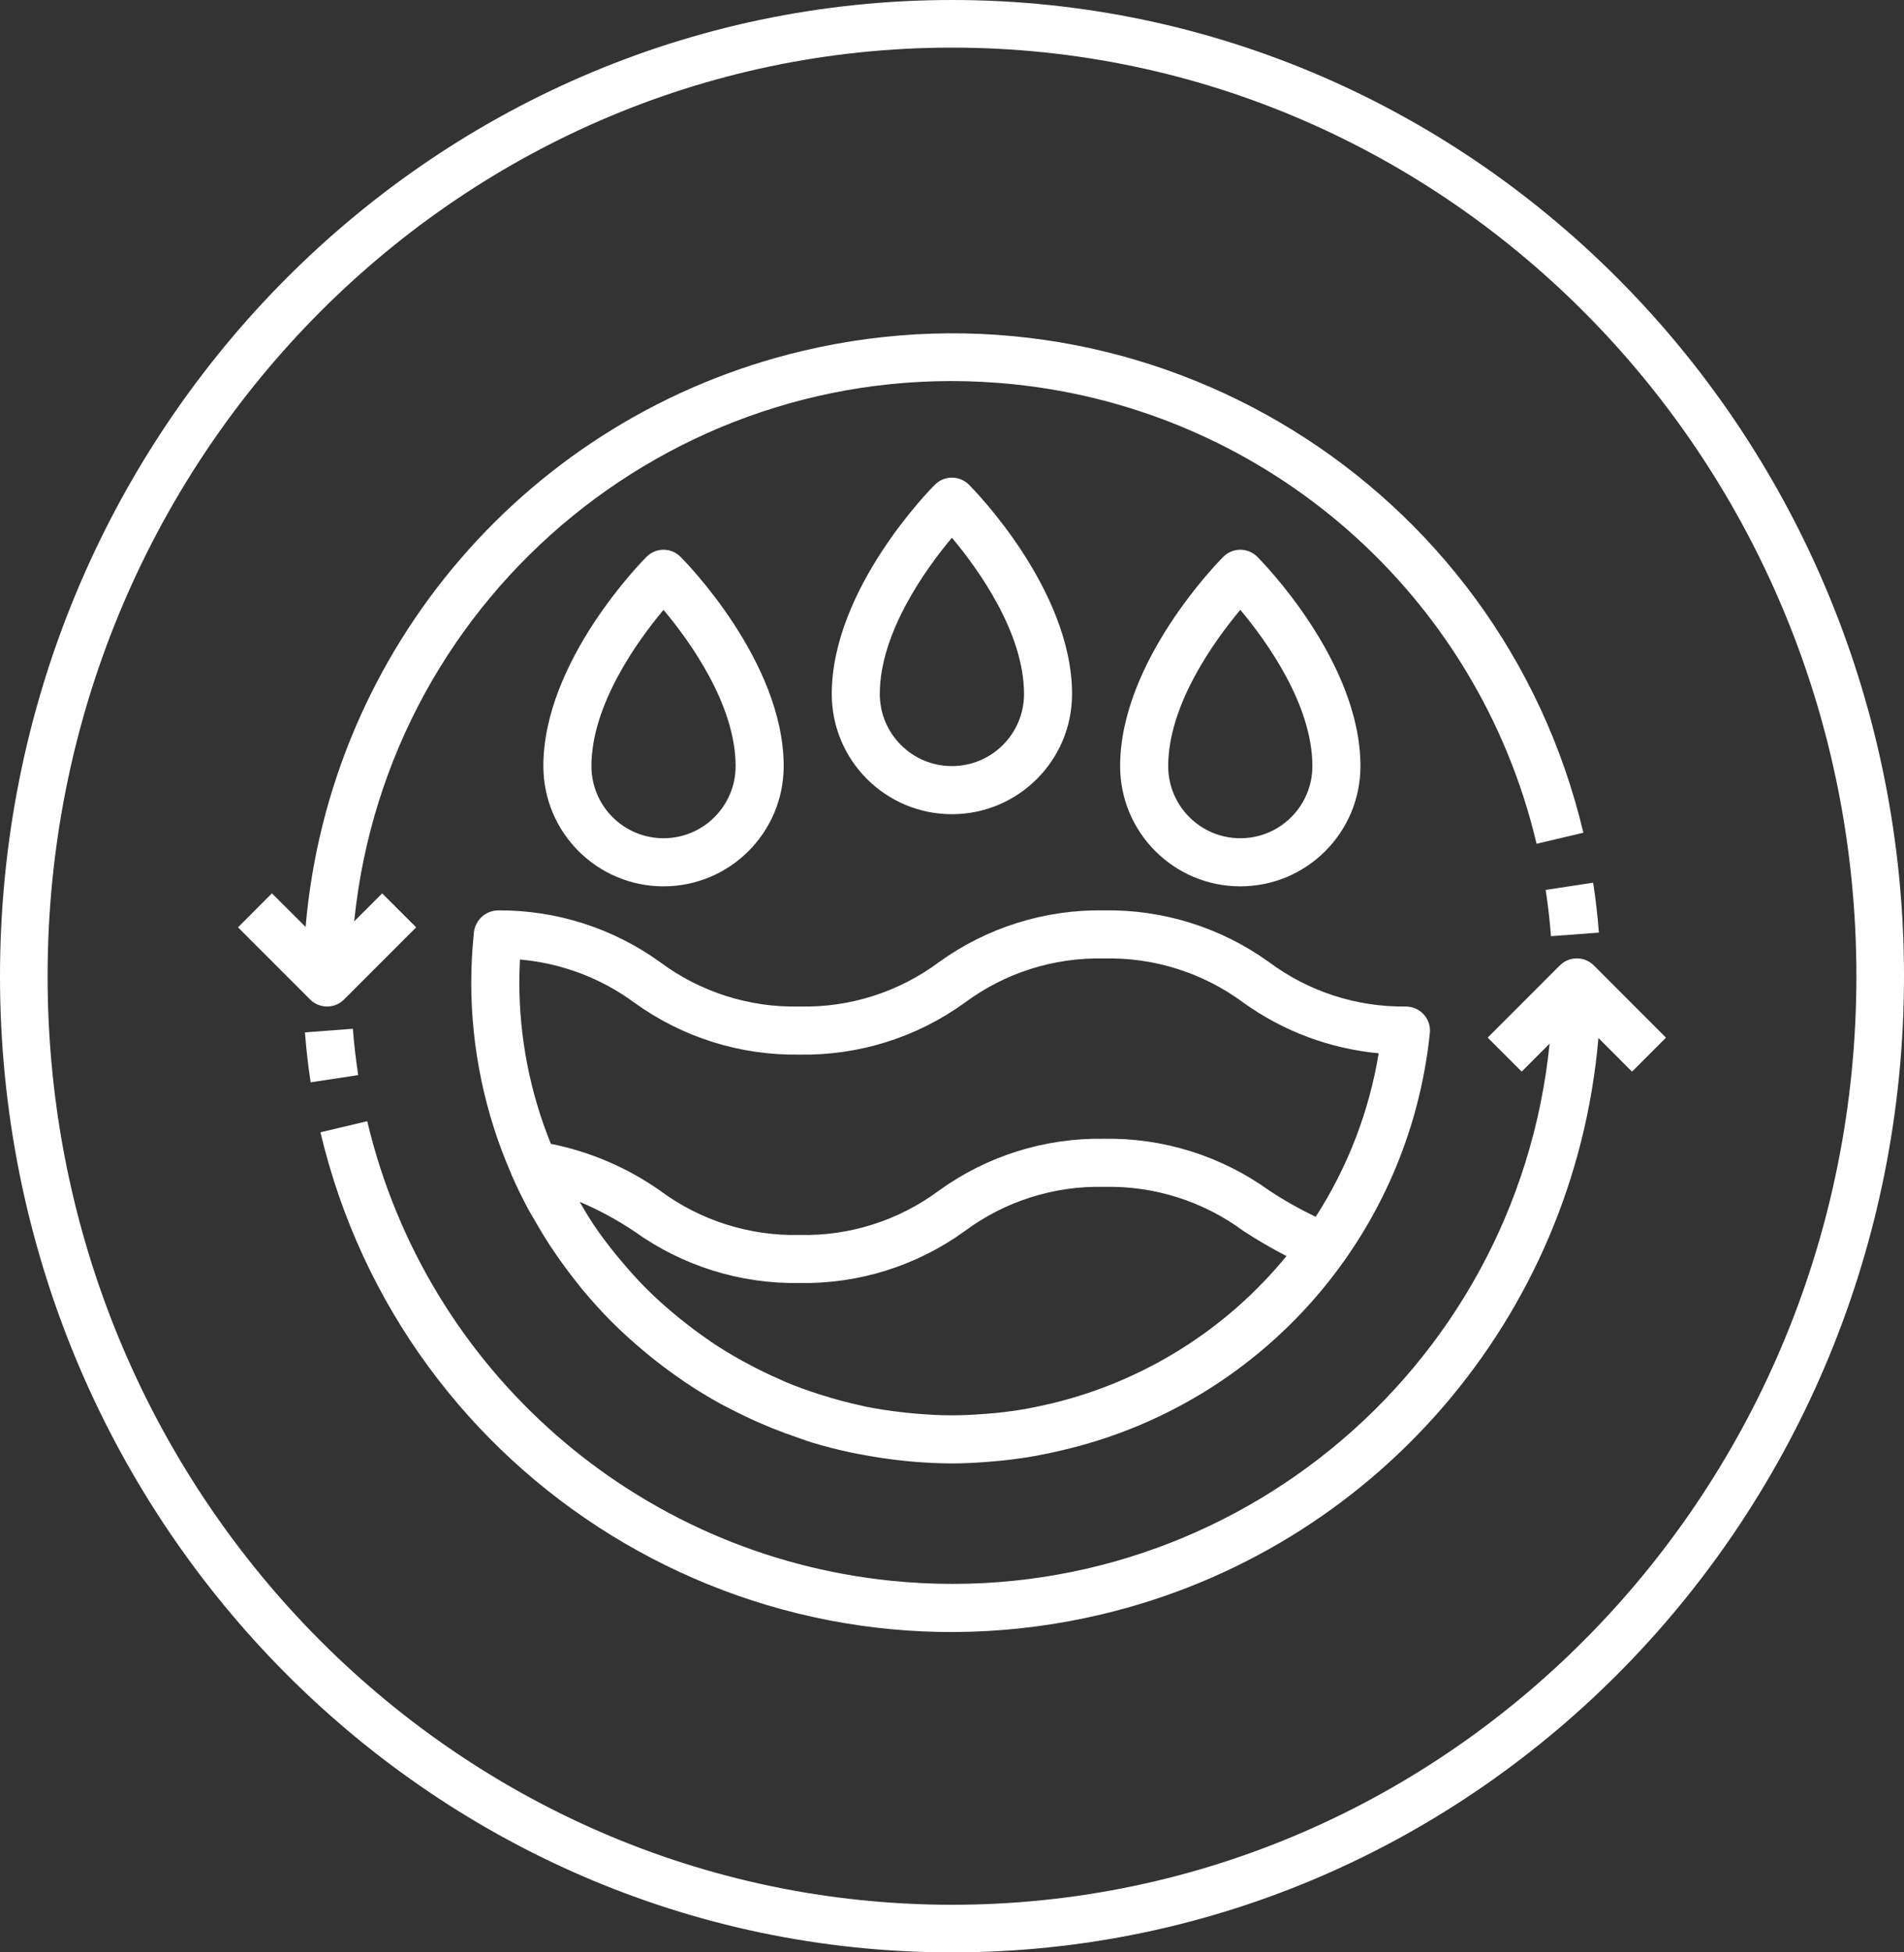
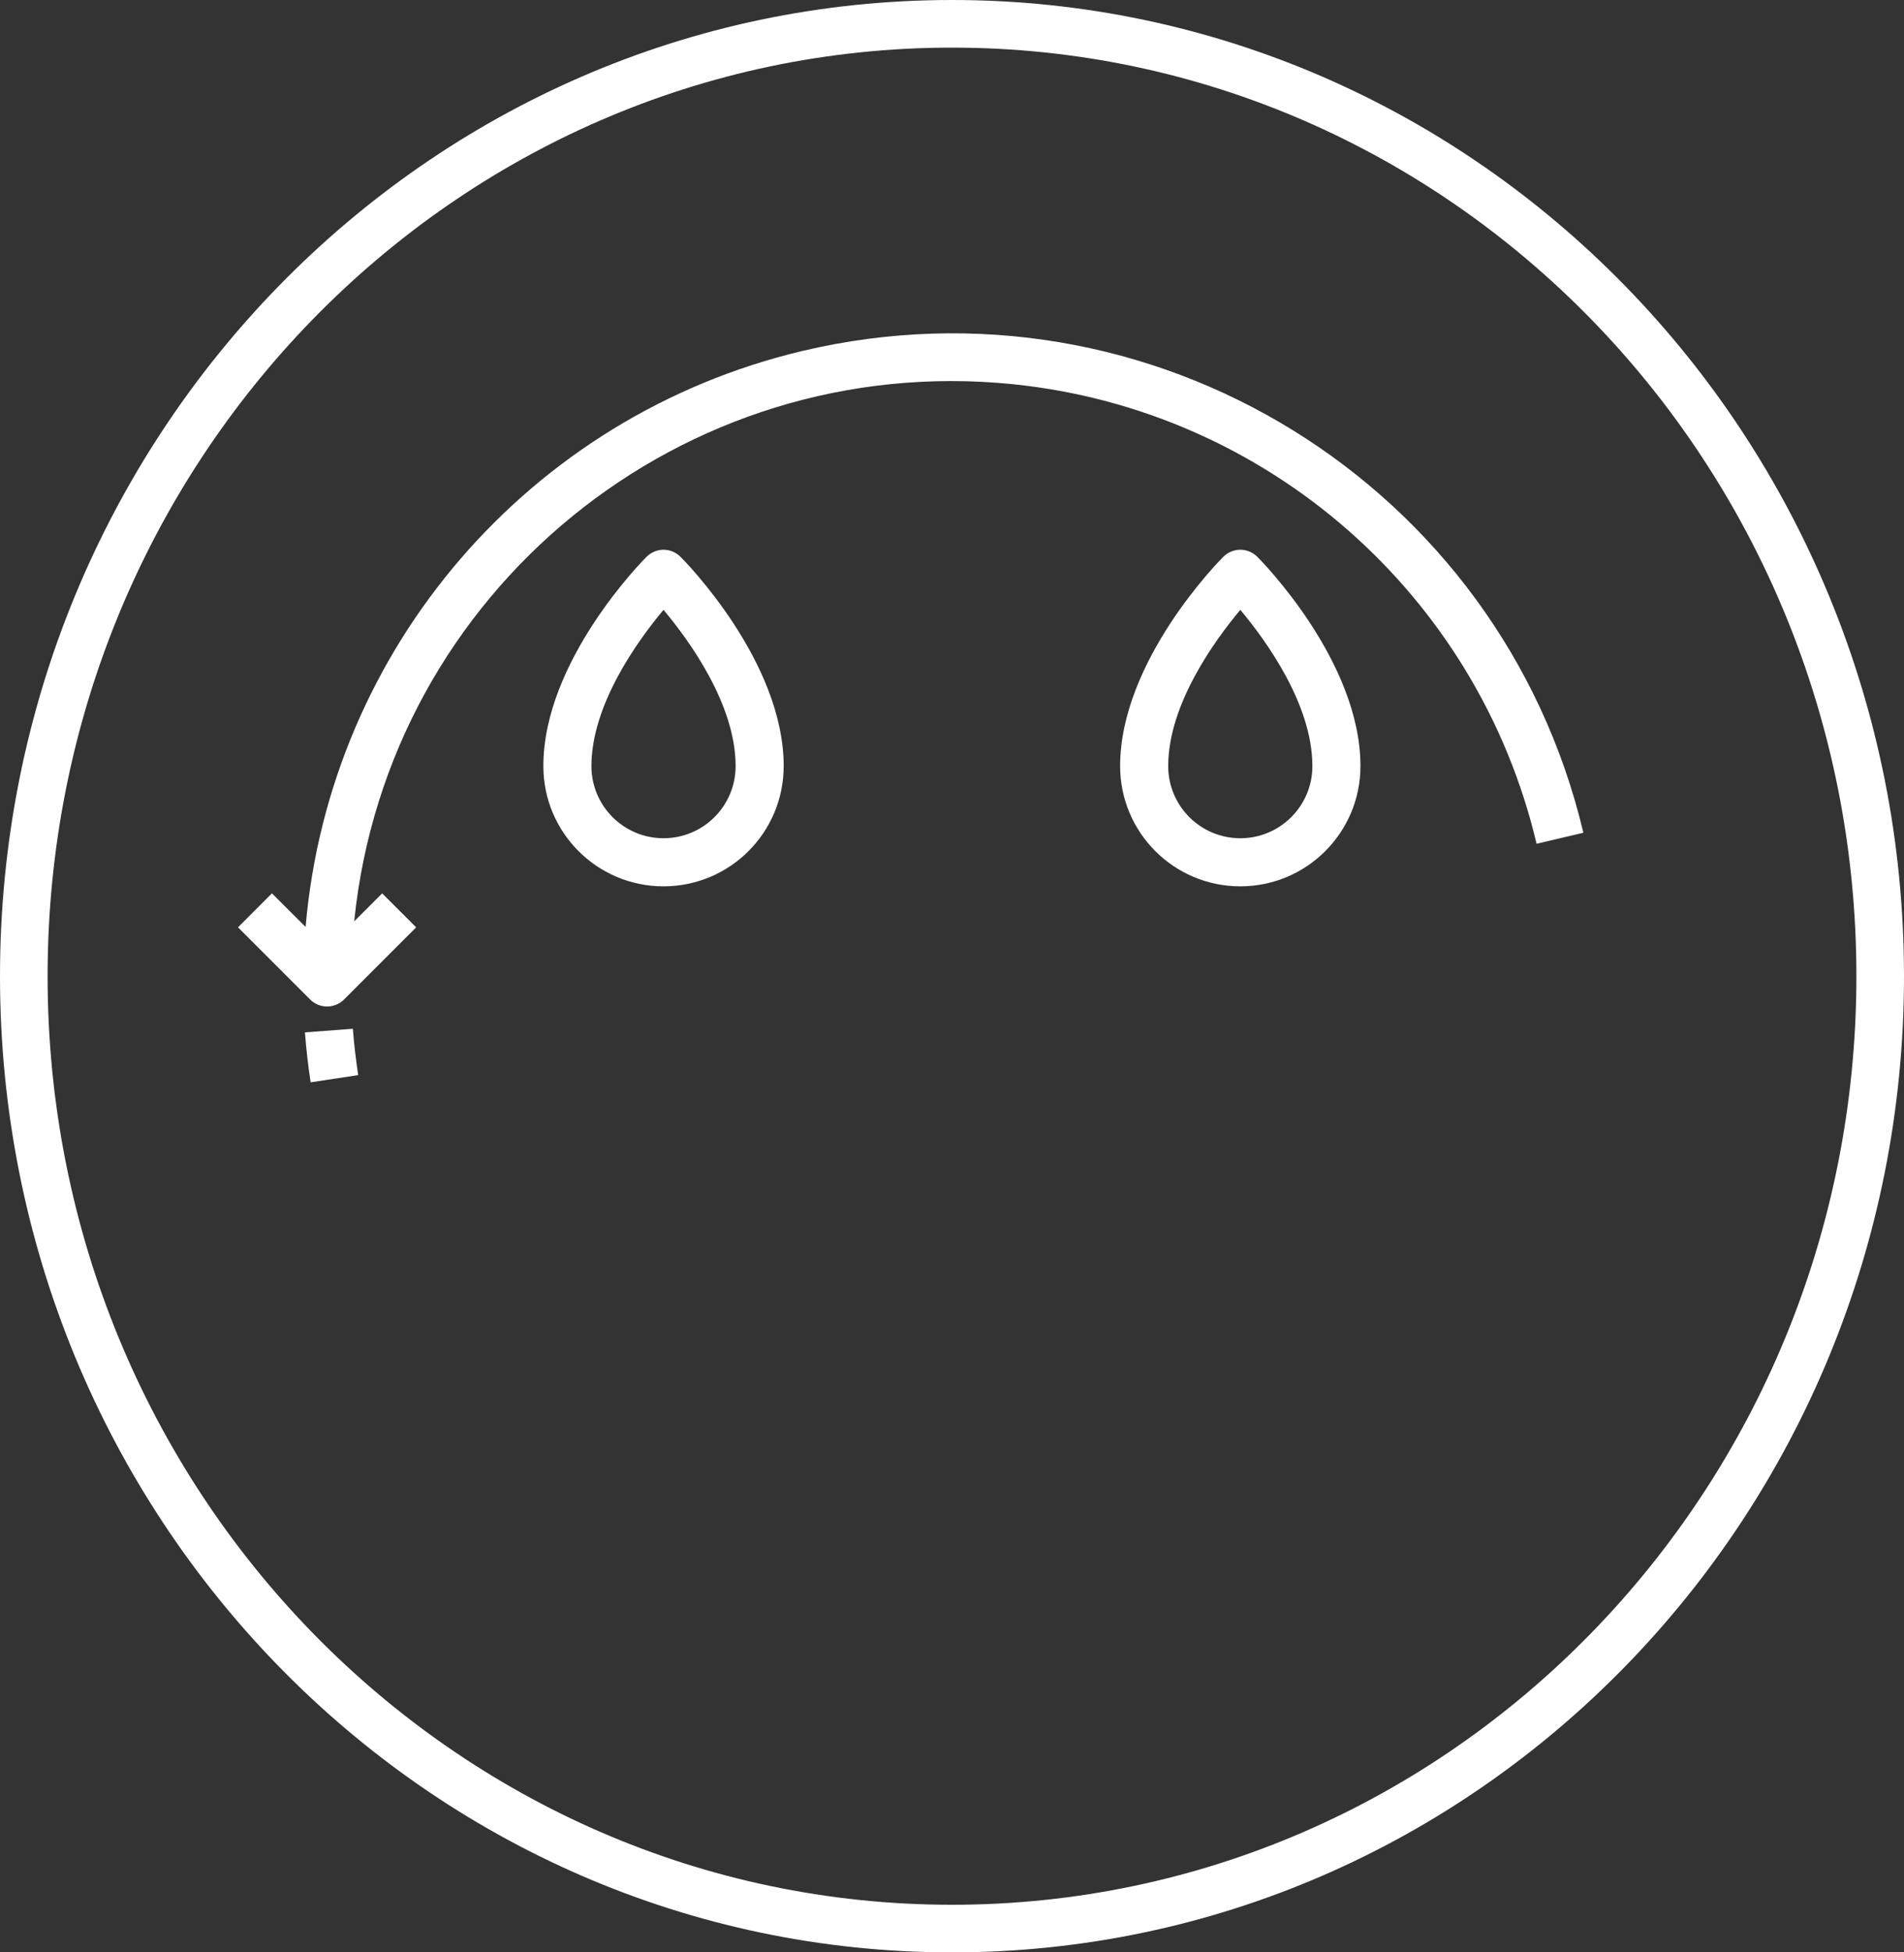
<svg xmlns="http://www.w3.org/2000/svg" width="40" height="41" viewBox="0 0 40 41" fill="none">
  <rect x="0" y="0" width="40" height="41" fill="#333333" stroke="none" />
  <path d="M20 0.5C30.758 0.5 39.5 9.443 39.5 20.5C39.5 31.557 30.758 40.5 20 40.5C9.242 40.5 0.5 31.557 0.5 20.5C0.5 9.443 9.242 0.5 20 0.5Z" stroke="white" />
-   <path d="M32.583 19.66L33.59 19.585C33.564 19.236 33.523 18.884 33.47 18.536L32.472 18.688C32.522 19.012 32.559 19.339 32.583 19.66Z" fill="white" />
  <path d="M6.872 21.137C7.005 21.137 7.134 21.084 7.228 20.989L8.743 19.474L8.029 18.761L7.441 19.348C8.147 12.413 14.34 7.363 21.276 8.068C26.625 8.612 31.043 12.486 32.281 17.719L33.264 17.487C31.526 10.162 24.178 5.633 16.853 7.371C11.13 8.73 6.924 13.606 6.42 19.466L5.713 18.76L5 19.474L6.515 20.989C6.609 21.084 6.738 21.137 6.872 21.137Z" fill="white" />
  <path d="M7.413 21.604L6.406 21.68C6.433 22.028 6.473 22.381 6.526 22.729L7.525 22.577C7.477 22.252 7.437 21.926 7.413 21.604Z" fill="white" />
-   <path d="M32.768 20.275L31.254 21.79L31.968 22.504L32.555 21.916C31.85 28.851 25.656 33.901 18.721 33.196C13.371 32.652 8.954 28.778 7.715 23.545L6.732 23.778C8.467 31.104 15.811 35.637 23.137 33.903C28.867 32.546 33.078 27.665 33.58 21.798L34.286 22.505L35 21.791L33.486 20.276C33.29 20.078 32.97 20.076 32.772 20.272C32.77 20.273 32.769 20.274 32.768 20.275Z" fill="white" />
-   <path d="M22.522 14.574C22.522 12.37 20.444 10.266 20.355 10.178C20.158 9.981 19.838 9.981 19.641 10.178C19.552 10.266 17.474 12.37 17.474 14.574C17.474 15.968 18.604 17.098 19.998 17.098C21.392 17.098 22.522 15.968 22.522 14.574ZM18.483 14.574C18.483 13.283 19.455 11.94 19.998 11.292C20.541 11.94 21.513 13.279 21.513 14.574C21.513 15.41 20.834 16.088 19.998 16.088C19.162 16.088 18.483 15.41 18.483 14.574Z" fill="white" />
  <path d="M16.464 16.088C16.464 13.885 14.385 11.781 14.296 11.693C14.099 11.495 13.78 11.495 13.583 11.693C13.494 11.781 11.415 13.885 11.415 16.088C11.415 17.483 12.545 18.613 13.939 18.613C15.334 18.613 16.464 17.483 16.464 16.088ZM12.425 16.088C12.425 14.797 13.397 13.455 13.939 12.807C14.483 13.454 15.454 14.794 15.454 16.088C15.454 16.925 14.776 17.603 13.939 17.603C13.103 17.603 12.425 16.925 12.425 16.088Z" fill="white" />
  <path d="M28.581 16.088C28.581 13.885 26.502 11.781 26.414 11.693C26.216 11.495 25.897 11.495 25.7 11.693C25.611 11.781 23.532 13.885 23.532 16.088C23.532 17.483 24.662 18.613 26.057 18.613C27.451 18.613 28.581 17.483 28.581 16.088ZM24.542 16.088C24.542 14.797 25.514 13.455 26.057 12.807C26.6 13.454 27.571 14.794 27.571 16.088C27.571 16.925 26.893 17.603 26.057 17.603C25.22 17.603 24.542 16.925 24.542 16.088Z" fill="white" />
-   <path d="M9.957 19.572C9.92 19.924 9.901 20.278 9.9 20.632C9.9 22.018 10.187 23.389 10.743 24.658C10.743 24.664 10.743 24.67 10.748 24.675C10.854 24.918 10.97 25.154 11.093 25.385C11.134 25.461 11.18 25.536 11.223 25.609C11.33 25.798 11.442 25.984 11.56 26.165C11.611 26.239 11.661 26.312 11.709 26.384C11.847 26.582 11.991 26.775 12.142 26.962C12.174 27.002 12.204 27.044 12.238 27.084C12.434 27.319 12.639 27.545 12.854 27.762C12.866 27.773 12.877 27.783 12.888 27.794C13.087 27.992 13.296 28.18 13.511 28.36C13.561 28.402 13.612 28.444 13.662 28.485C13.856 28.642 14.056 28.791 14.261 28.934C14.306 28.964 14.349 28.997 14.394 29.027C14.638 29.191 14.889 29.343 15.146 29.485C15.205 29.517 15.266 29.545 15.326 29.577C15.524 29.681 15.726 29.778 15.931 29.869C16.024 29.91 16.118 29.949 16.212 29.988C16.414 30.069 16.616 30.143 16.818 30.211C16.895 30.237 16.97 30.266 17.048 30.29C17.32 30.372 17.597 30.444 17.877 30.503C17.966 30.522 18.057 30.537 18.146 30.554C18.362 30.594 18.579 30.628 18.799 30.655C18.892 30.665 18.984 30.677 19.077 30.686C19.38 30.713 19.683 30.732 19.994 30.732C20.272 30.732 20.55 30.716 20.823 30.693C20.908 30.686 20.992 30.679 21.076 30.67C21.302 30.645 21.526 30.615 21.749 30.575C21.906 30.547 22.061 30.513 22.216 30.478C22.306 30.457 22.396 30.437 22.486 30.414C26.587 29.384 29.605 25.899 30.039 21.693C30.067 21.415 29.864 21.168 29.587 21.14C29.571 21.138 29.556 21.137 29.54 21.137C28.504 21.151 27.493 20.824 26.662 20.206C25.653 19.479 24.437 19.097 23.194 19.118C21.951 19.096 20.734 19.478 19.726 20.205C18.881 20.834 17.85 21.162 16.797 21.137C15.745 21.162 14.714 20.834 13.869 20.206C12.878 19.491 11.685 19.11 10.463 19.118C10.205 19.122 9.989 19.316 9.957 19.572ZM22.111 29.468C22.038 29.485 21.964 29.502 21.89 29.518C21.771 29.544 21.652 29.569 21.532 29.59C21.33 29.624 21.128 29.652 20.921 29.673C20.853 29.68 20.784 29.684 20.716 29.69C20.478 29.708 20.24 29.722 19.998 29.722C19.721 29.722 19.449 29.705 19.179 29.681C19.109 29.674 19.038 29.668 18.969 29.659C18.709 29.63 18.45 29.592 18.196 29.541C18.152 29.533 18.111 29.52 18.067 29.511C17.851 29.464 17.638 29.41 17.428 29.346C17.351 29.323 17.277 29.3 17.198 29.276C16.96 29.199 16.726 29.115 16.498 29.019C16.452 29 16.407 28.977 16.361 28.957C16.162 28.87 15.966 28.776 15.775 28.674C15.716 28.643 15.656 28.612 15.597 28.579C15.371 28.454 15.148 28.32 14.934 28.176C14.916 28.163 14.898 28.149 14.88 28.136C14.674 27.996 14.476 27.846 14.284 27.691C14.248 27.662 14.213 27.633 14.178 27.604C13.969 27.43 13.767 27.251 13.575 27.057C13.389 26.871 13.214 26.675 13.045 26.473C13.012 26.435 12.979 26.396 12.948 26.357C12.781 26.152 12.621 25.941 12.473 25.722C12.461 25.704 12.451 25.686 12.439 25.668C12.345 25.529 12.263 25.383 12.177 25.238C12.58 25.409 12.966 25.617 13.329 25.861C14.339 26.585 15.555 26.965 16.797 26.943C18.041 26.965 19.257 26.583 20.265 25.855C21.11 25.227 22.141 24.899 23.194 24.924C24.248 24.899 25.281 25.227 26.129 25.855C26.419 26.044 26.718 26.218 27.027 26.377C25.768 27.915 24.043 29 22.111 29.468ZM10.923 20.15C11.794 20.226 12.627 20.54 13.33 21.058C14.338 21.786 15.555 22.167 16.797 22.147C18.041 22.168 19.257 21.787 20.265 21.059C21.11 20.43 22.141 20.103 23.194 20.128C24.247 20.102 25.279 20.43 26.125 21.058C26.96 21.657 27.94 22.023 28.964 22.119C28.763 23.342 28.313 24.511 27.641 25.552C27.303 25.392 26.978 25.208 26.666 25.002C25.656 24.275 24.438 23.893 23.194 23.914C21.951 23.893 20.734 24.274 19.726 25.002C18.881 25.63 17.851 25.959 16.798 25.934C15.744 25.958 14.713 25.631 13.866 25.003C13.178 24.52 12.397 24.185 11.573 24.021C11.136 22.945 10.911 21.794 10.91 20.632C10.91 20.475 10.915 20.314 10.923 20.15Z" fill="white" />
</svg>